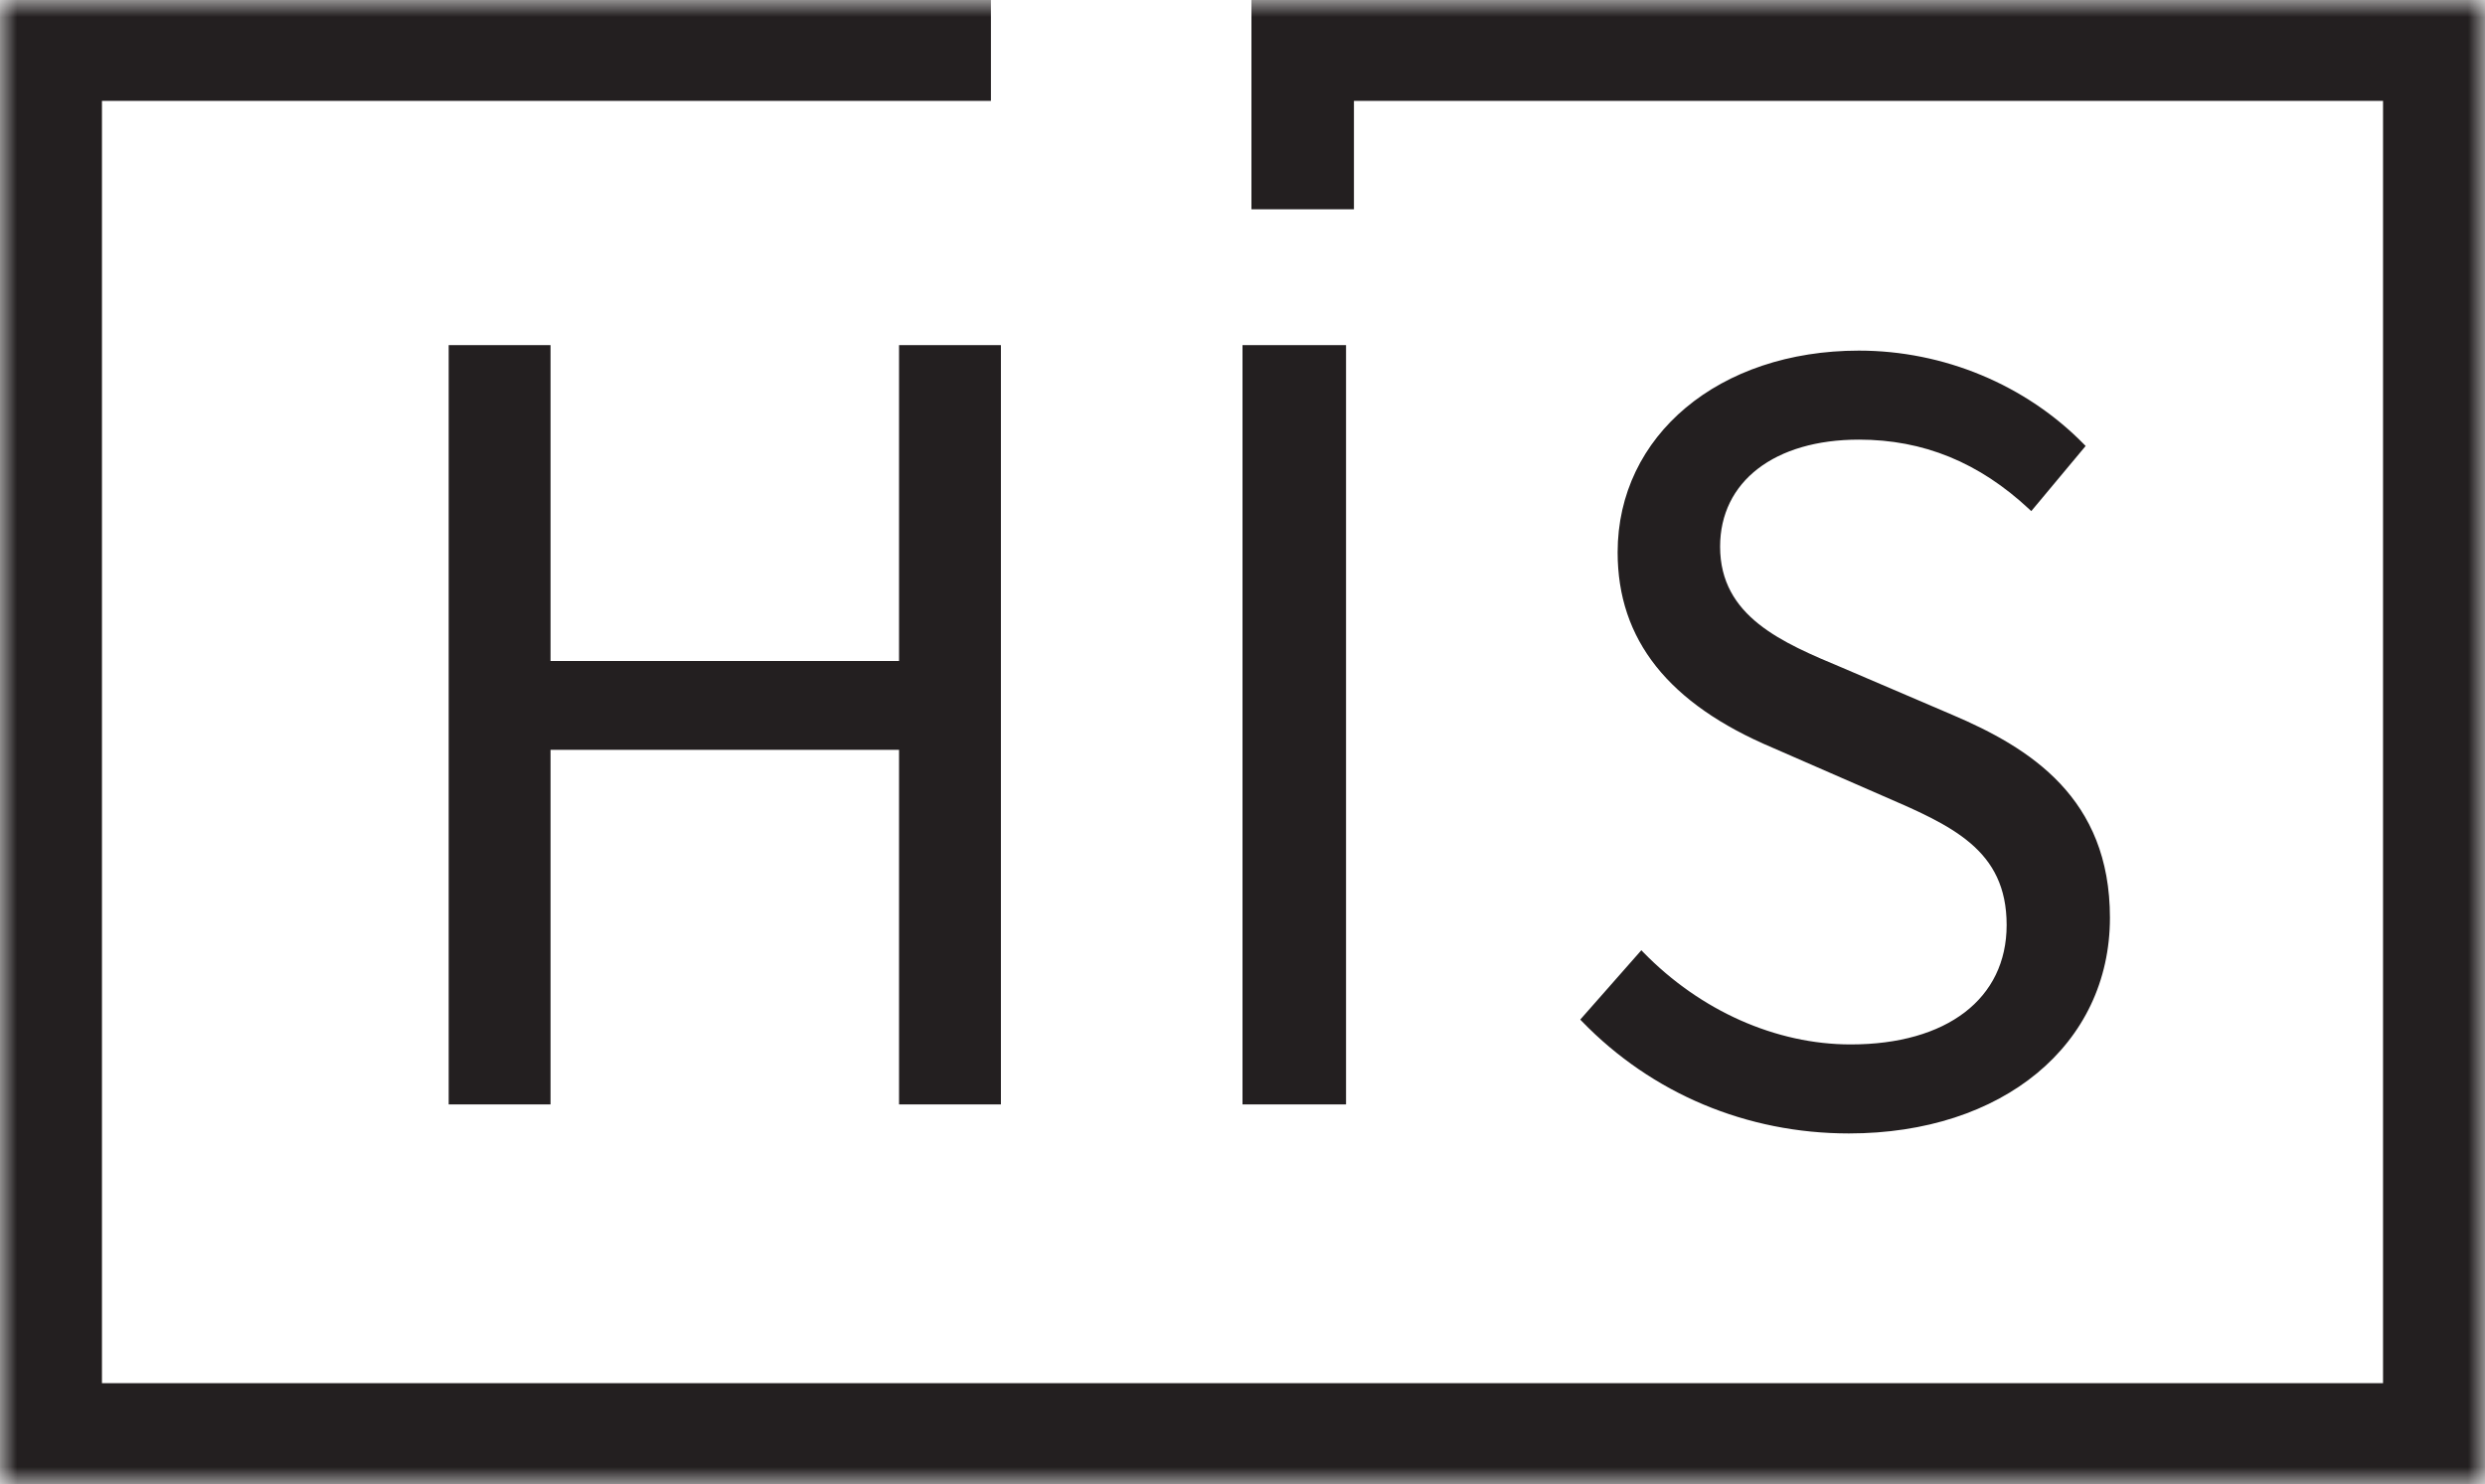
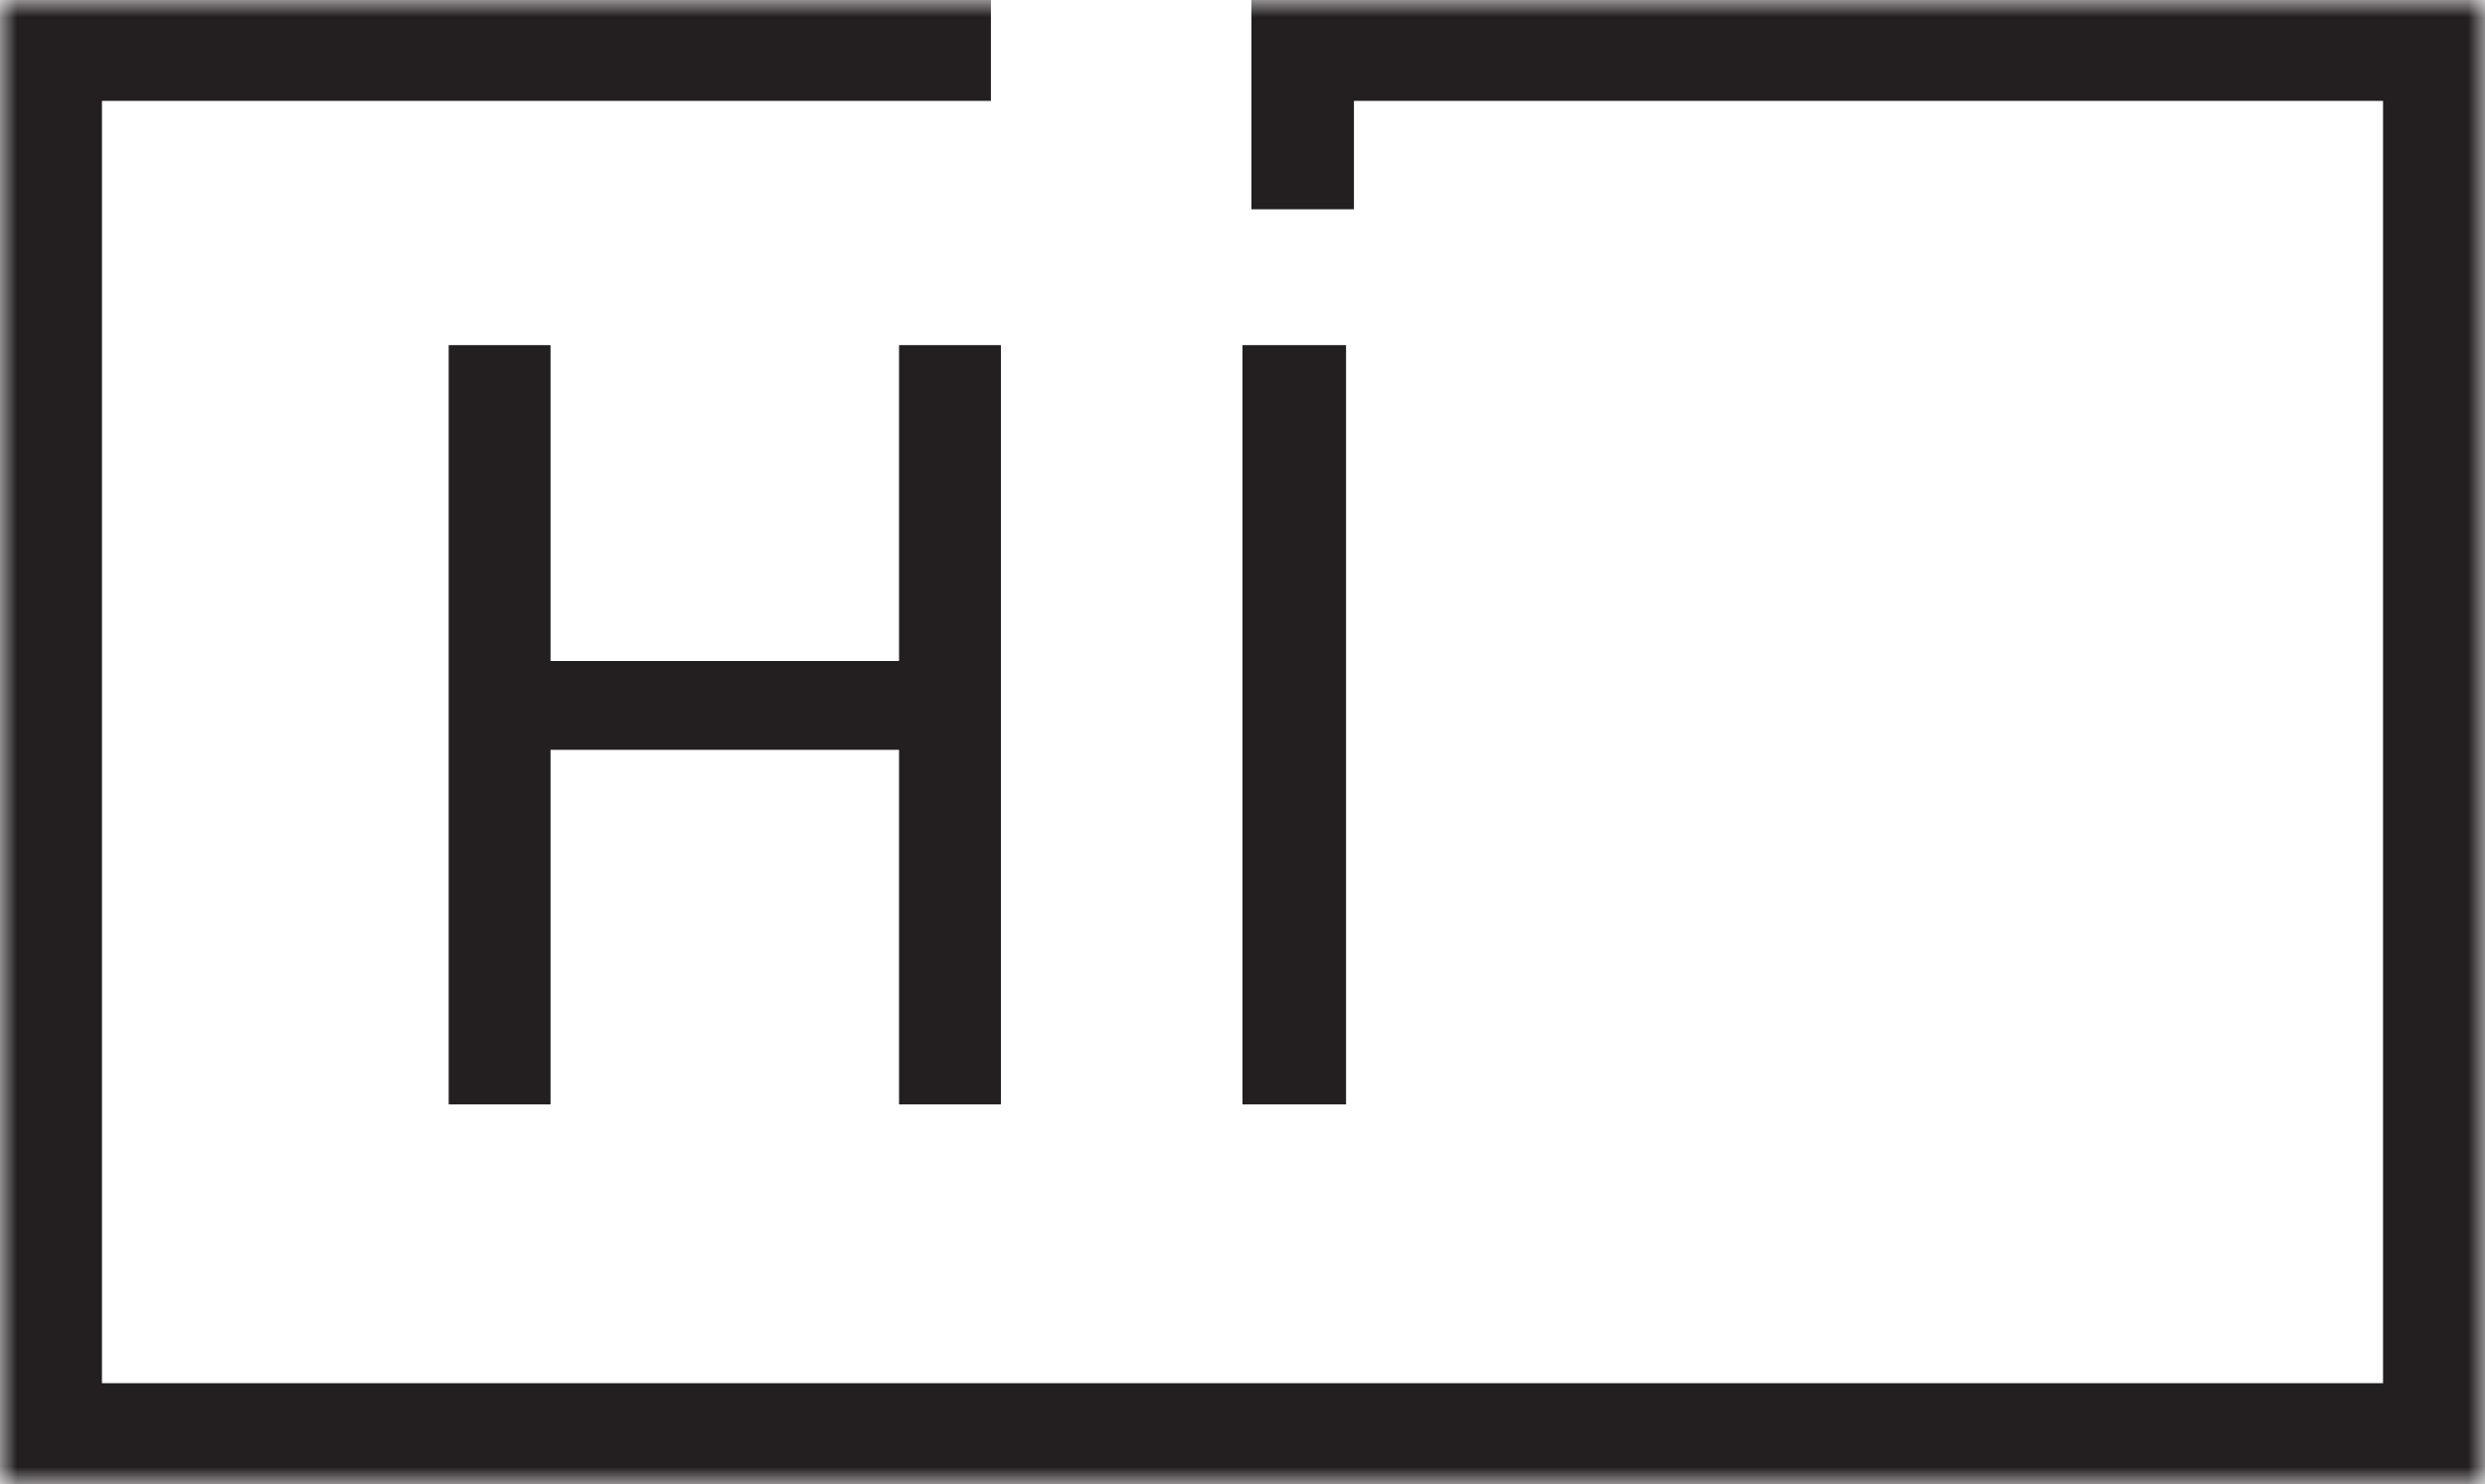
<svg xmlns="http://www.w3.org/2000/svg" width="72" height="43" viewBox="0 0 72 43" fill="none">
  <path fill-rule="evenodd" clip-rule="evenodd" d="M29 32V10H26.049V19.152H15.951V10H13V32H15.951V21.726H26.049V32H29Z" fill="#231F20" />
  <path fill-rule="evenodd" clip-rule="evenodd" d="M36 32H39V10H36V32Z" fill="#231F20" />
-   <path fill-rule="evenodd" clip-rule="evenodd" d="M53.621 30.262C51.457 30.262 49.267 29.288 47.612 27.591L47.556 27.533L45.786 29.542L45.833 29.591C47.863 31.687 50.611 32.841 53.571 32.841C58.023 32.841 61.133 30.27 61.133 26.59C61.133 23.121 58.822 21.671 56.562 20.71L53.385 19.35C51.641 18.621 49.838 17.866 49.838 15.839C49.838 13.954 51.416 12.738 53.86 12.738C55.728 12.738 57.343 13.398 58.797 14.756L58.854 14.809L60.429 12.922L60.383 12.875C58.694 11.149 56.317 10.159 53.86 10.159C49.81 10.159 46.869 12.617 46.869 16.003C46.869 18.538 48.34 20.39 51.363 21.667L54.519 23.045C56.542 23.919 58.14 24.609 58.14 26.802C58.14 28.936 56.409 30.262 53.621 30.262Z" fill="#231F20" />
  <mask id="mask0_114_881" style="mask-type:alpha" maskUnits="userSpaceOnUse" x="0" y="0" width="72" height="43">
    <path fill-rule="evenodd" clip-rule="evenodd" d="M0 0H72V43H0V0Z" fill="white" />
  </mask>
  <g mask="url(#mask0_114_881)">
    <path fill-rule="evenodd" clip-rule="evenodd" d="M36.259 0V6.064H39.229V2.923H69.046V40.077H2.954V2.923H28.711V0H-0V43H72V0H36.259Z" fill="#231F20" />
  </g>
</svg>